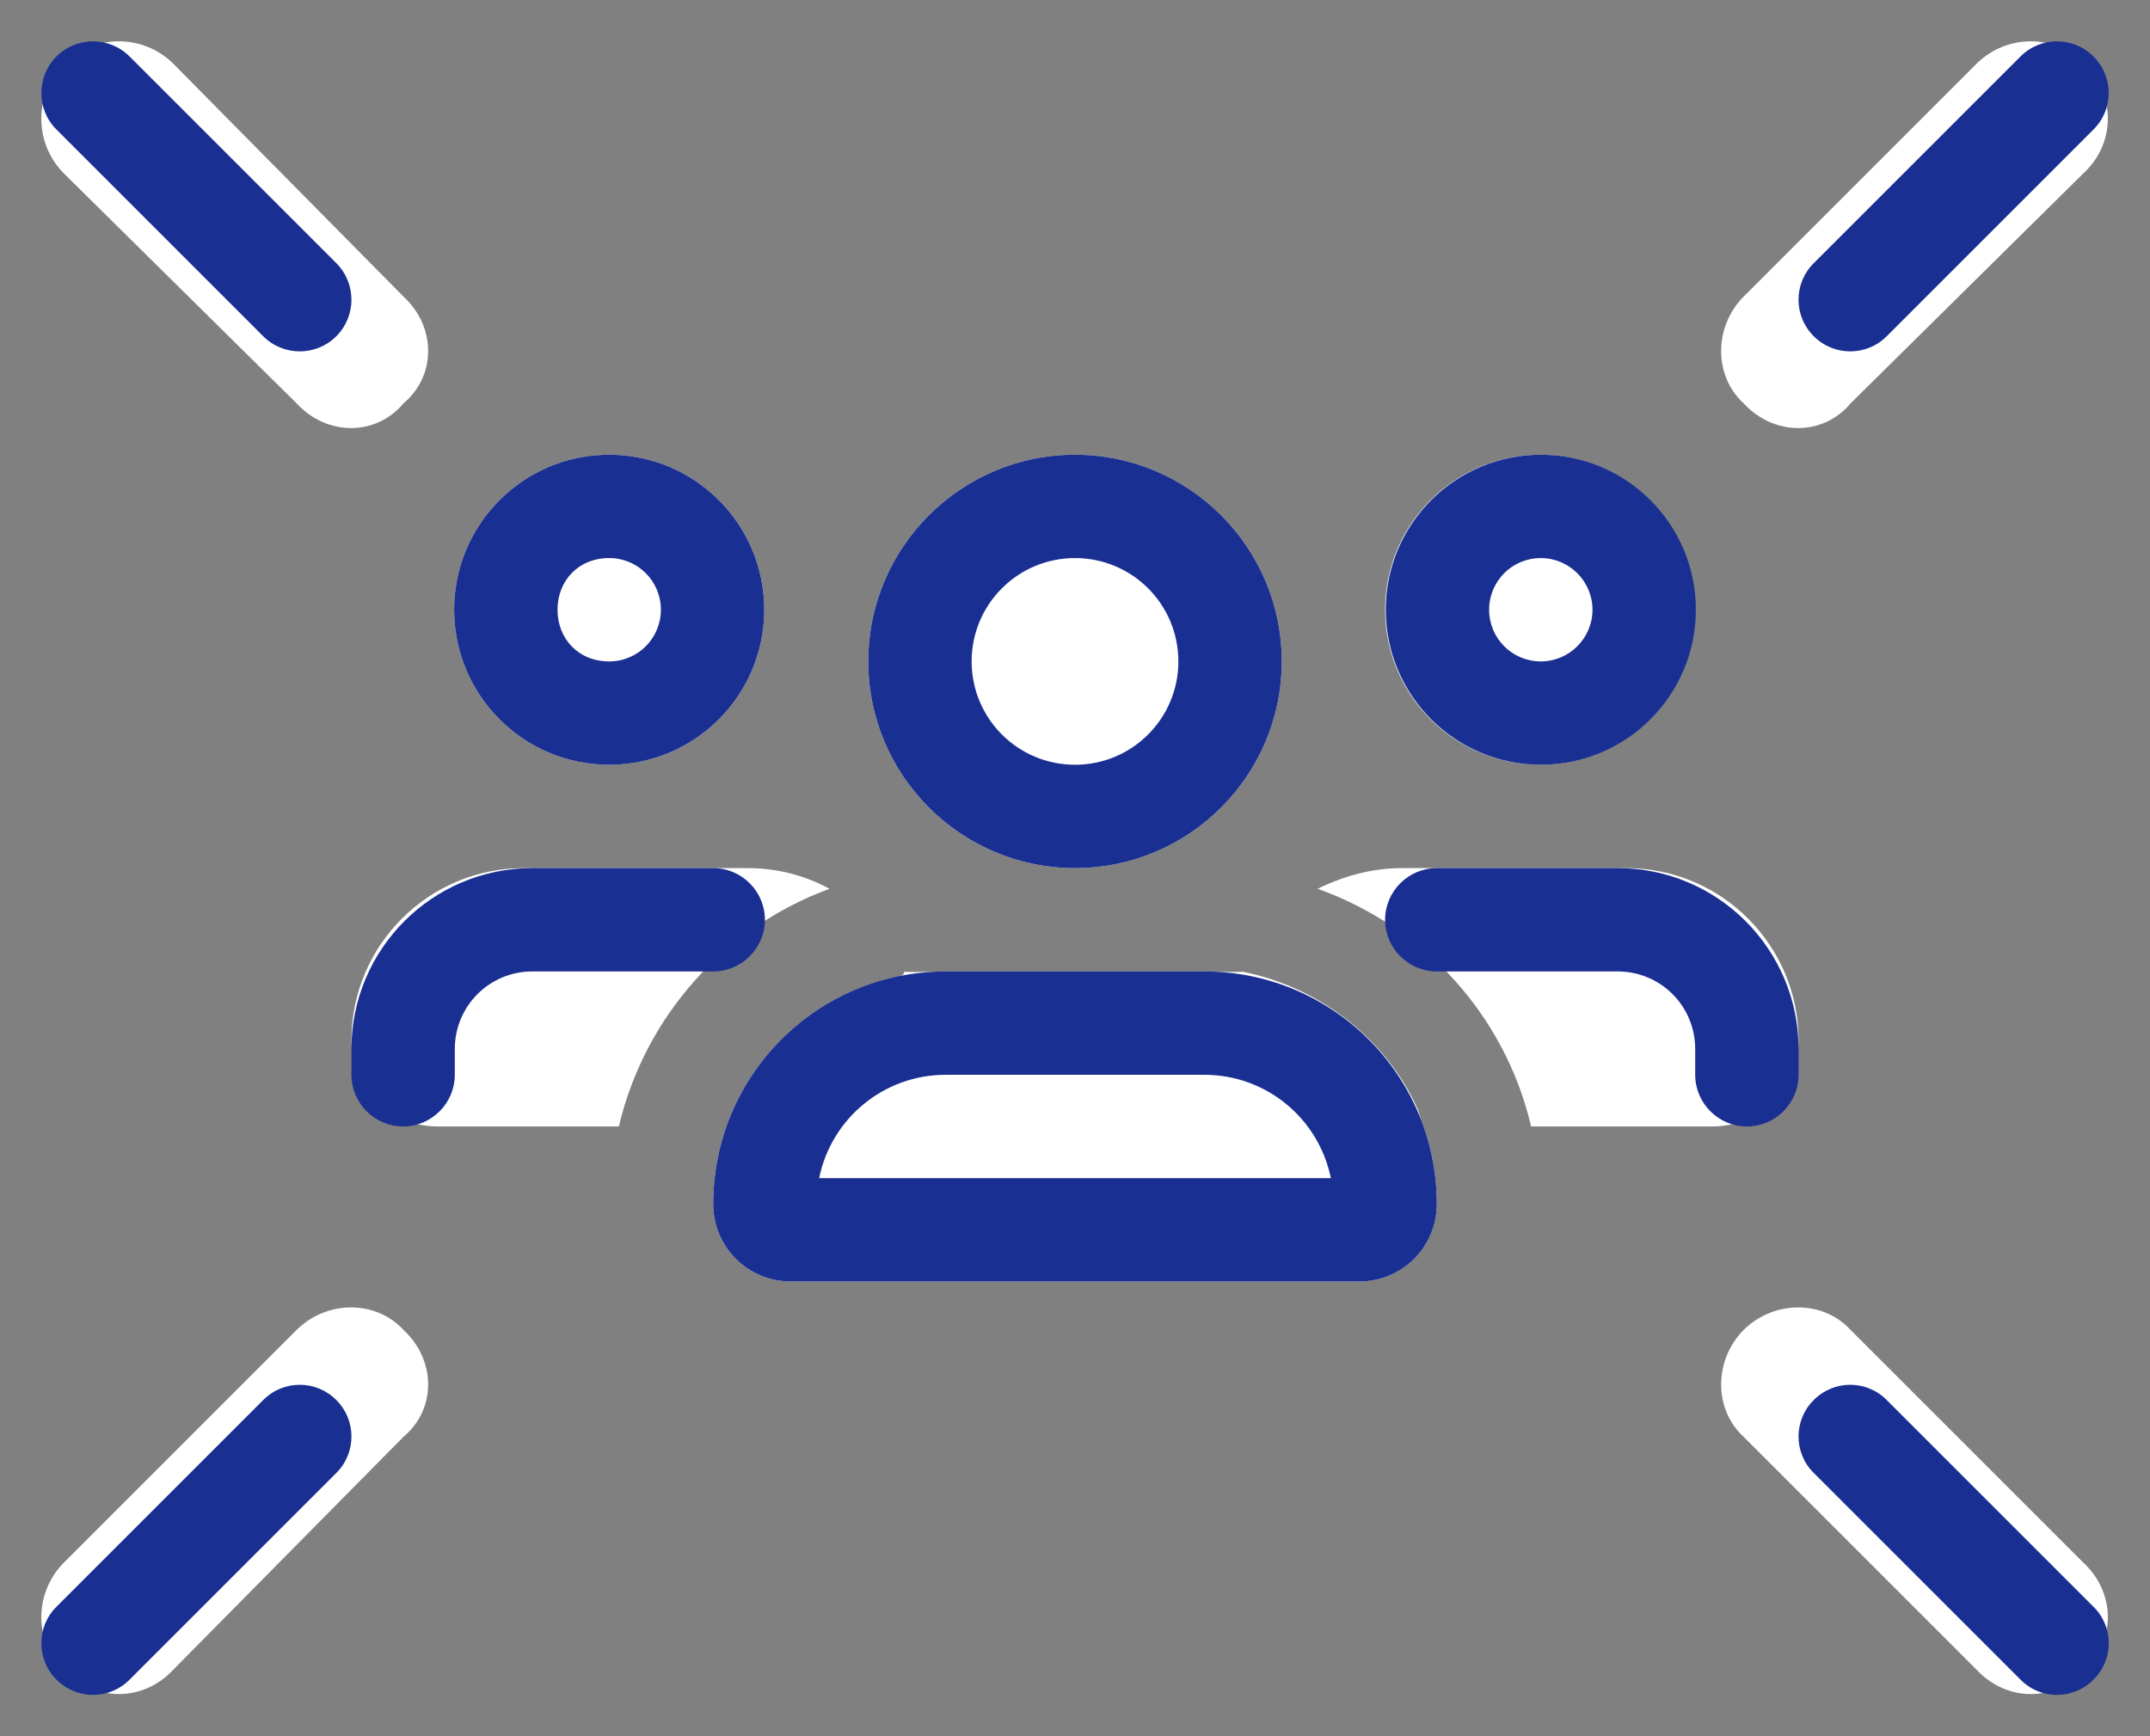
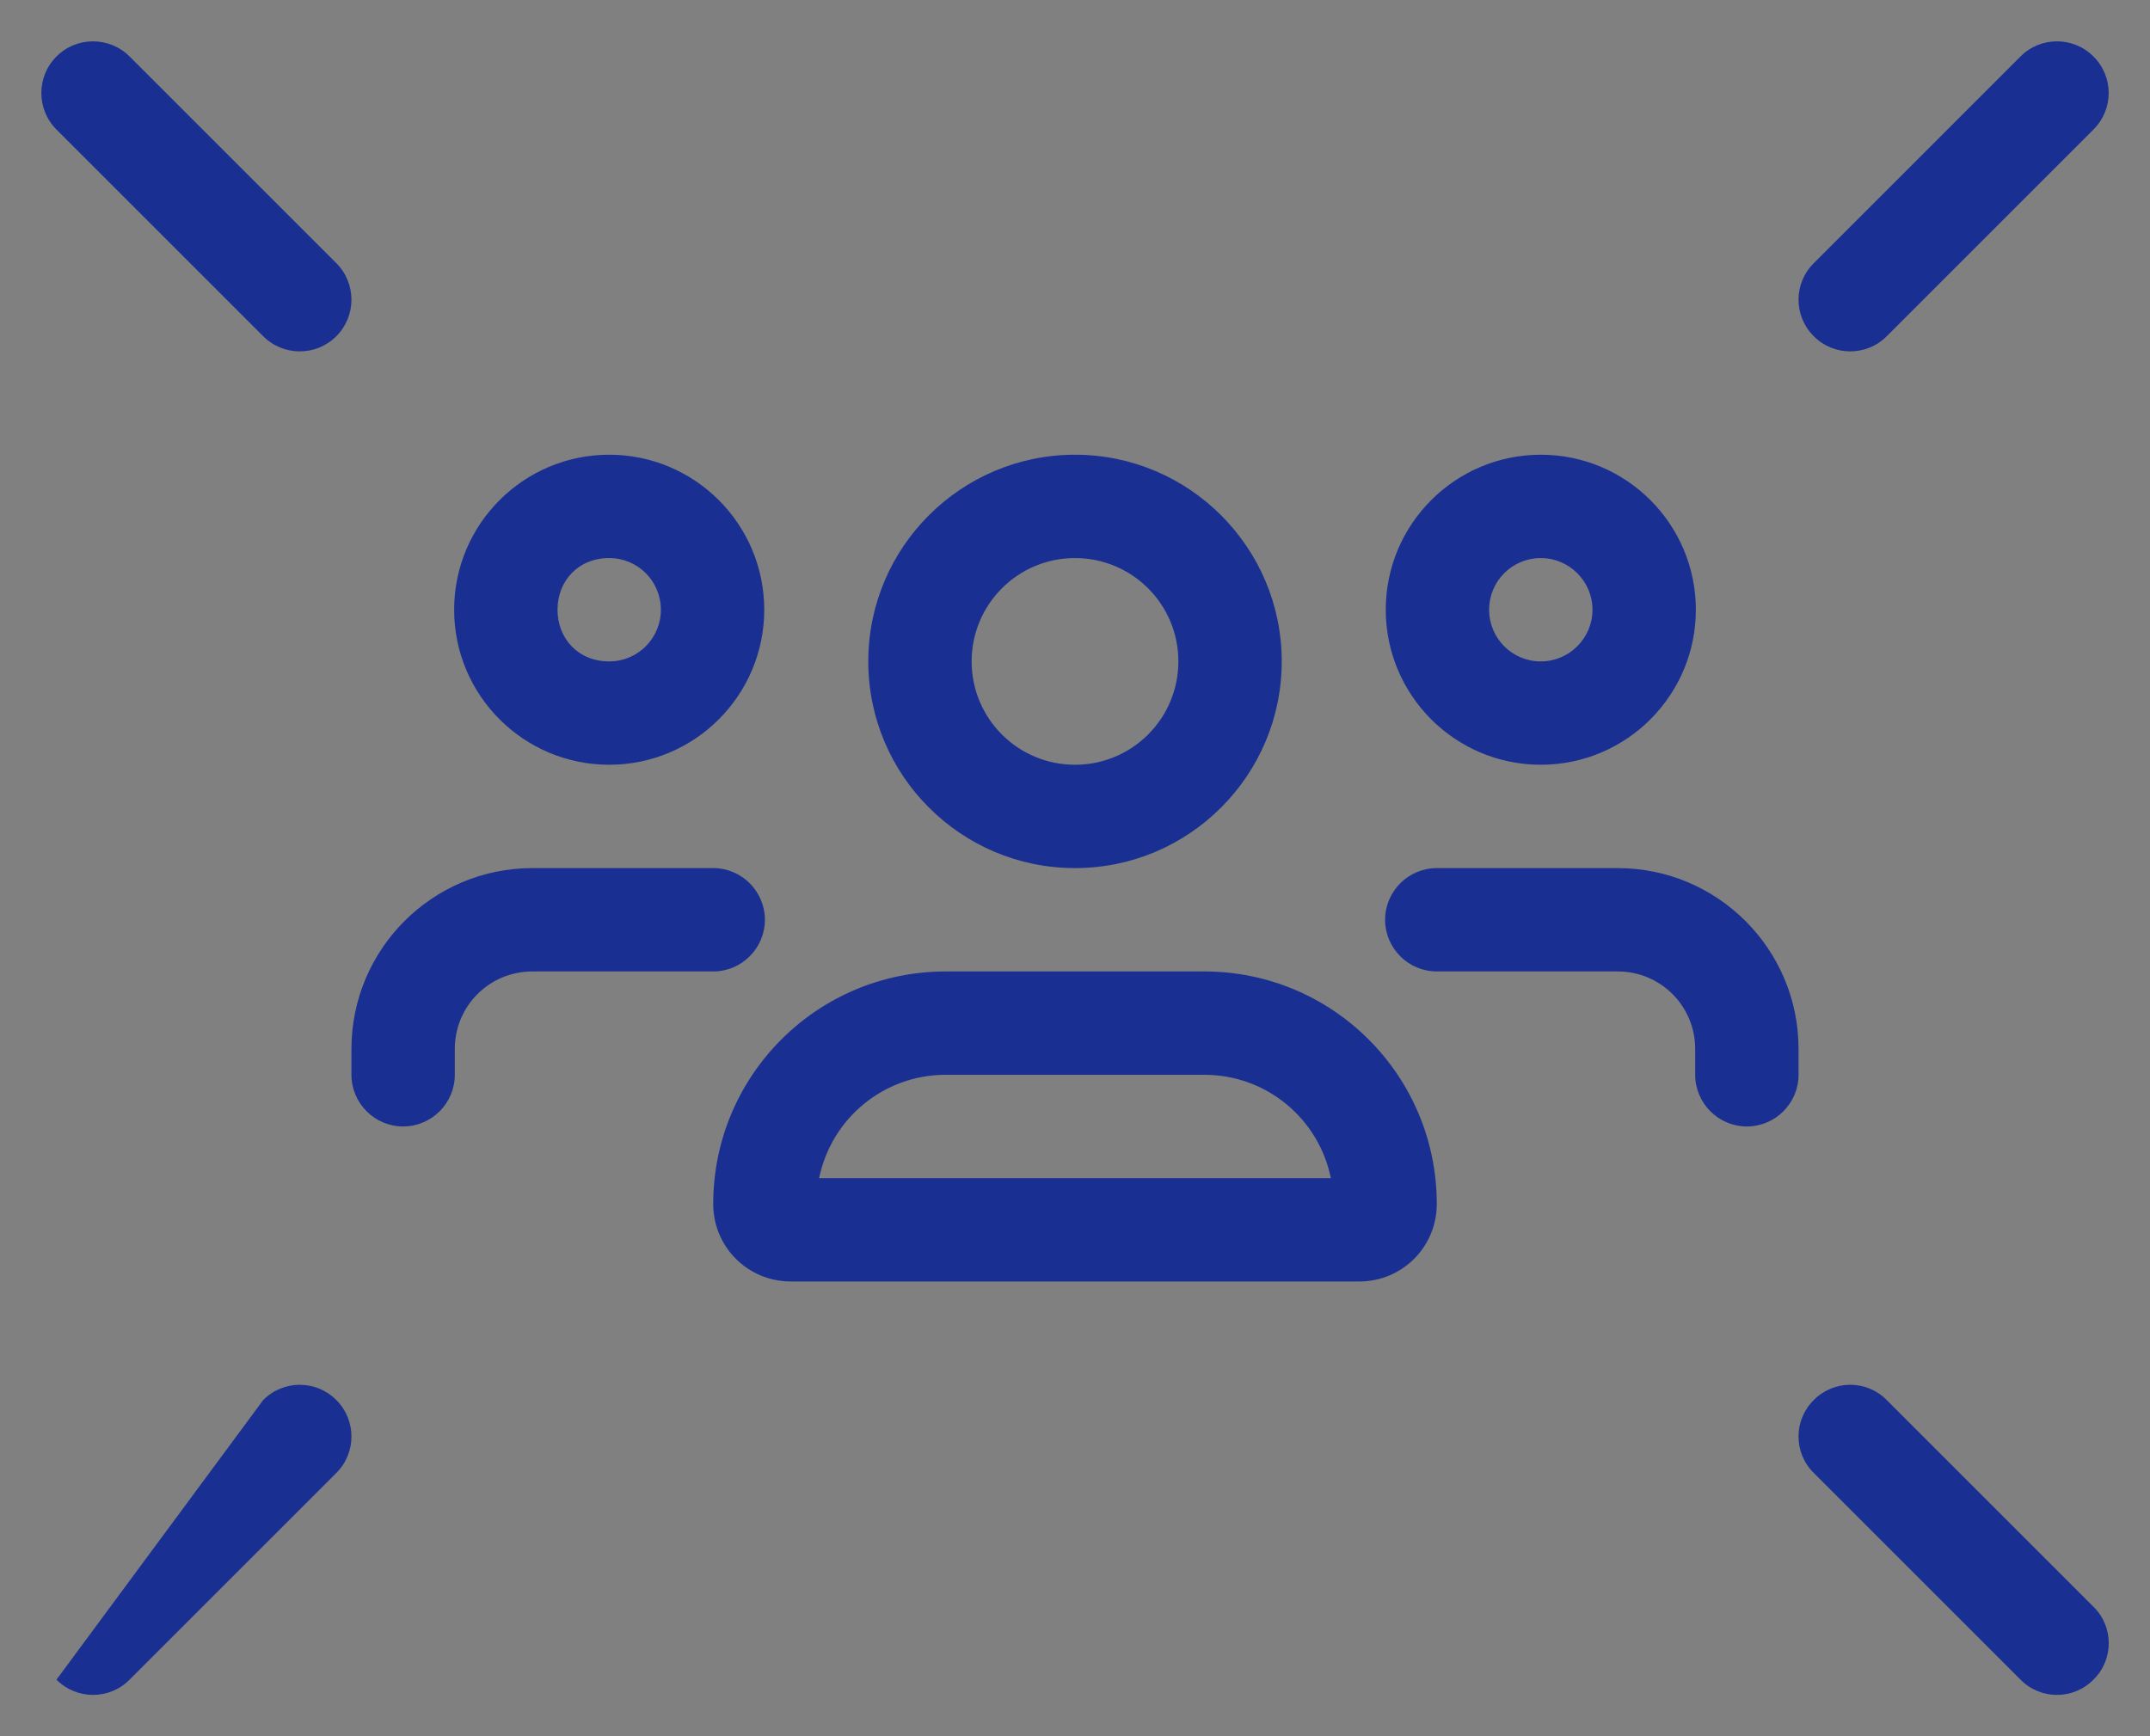
<svg xmlns="http://www.w3.org/2000/svg" width="26px" height="21px" viewBox="0 0 26 21" version="1.1">
  <rect x="0" y="0" width="26" height="21" fill="#808080" stroke="none" />
  <title>Group 74</title>
  <g id="Page-1" stroke="none" stroke-width="1" fill="none" fill-rule="evenodd">
    <g id="V2_Informes-rrhh-3.2" transform="translate(-357, -1561)" fill-rule="nonzero">
      <g id="Sección-1" transform="translate(0, 894)">
        <g id="Text" transform="translate(350, 265)">
          <g id="resources/icons/encuestas/activo" transform="translate(0, 392)">
            <g id="Group-74" transform="translate(7.5, 10.5)">
              <g id="users-rays" transform="translate(0, 0)" fill="#FFFFFF">
-                 <path d="M4.379,3.087 C4.777,3.453 4.777,4.047 4.379,4.379 C4.047,4.777 3.453,4.777 3.087,4.379 L0.275,1.6 C-0.092,1.234 -0.092,0.641 0.275,0.275 C0.641,-0.092 1.234,-0.092 1.6,0.275 L4.379,3.087 L4.379,3.087 Z M23.398,0.275 C23.766,-0.092 24.359,-0.092 24.691,0.275 C25.09,0.641 25.09,1.234 24.691,1.6 L21.879,4.379 C21.547,4.777 20.953,4.777 20.586,4.379 C20.223,4.047 20.223,3.453 20.586,3.087 L23.398,0.275 Z M0.275,18.398 L3.087,15.586 C3.453,15.223 4.047,15.223 4.379,15.586 C4.777,15.953 4.777,16.547 4.379,16.879 L1.6,19.691 C1.234,20.09 0.641,20.09 0.275,19.691 C-0.092,19.359 -0.092,18.766 0.275,18.398 L0.275,18.398 Z M20.586,16.879 C20.223,16.547 20.223,15.953 20.586,15.586 C20.953,15.223 21.547,15.223 21.879,15.586 L24.691,18.398 C25.09,18.766 25.09,19.359 24.691,19.691 C24.359,20.09 23.766,20.09 23.398,19.691 L20.586,16.879 Z M10,7.5 C10,6.121 11.121,5 12.5,5 C13.879,5 15,6.121 15,7.5 C15,8.879 13.879,10 12.5,10 C11.121,10 10,8.879 10,7.5 Z M10.371,11.309 C10.402,11.301 10.434,11.293 10.434,11.254 C10.621,11.262 10.777,11.25 10.938,11.25 L14.063,11.25 C14.223,11.25 14.379,11.262 14.531,11.254 C15.492,11.449 16.285,12.098 16.652,12.934 C16.676,13.02 16.695,13.07 16.715,13.125 C16.82,13.418 16.875,13.734 16.875,14.062 C16.875,14.582 16.457,15 15.938,15 L9.063,15 C8.543,15 8.125,14.582 8.125,14.062 C8.125,13.734 8.18,13.418 8.285,13.125 C8.609,12.207 9.398,11.508 10.371,11.309 Z M4.992,6.875 C4.992,5.84 5.832,5 6.867,5 C7.902,5 8.742,5.84 8.742,6.875 C8.742,7.91 7.902,8.75 6.867,8.75 C5.832,8.75 4.992,7.91 4.992,6.875 Z M8.543,10 C8.898,10 9.238,10.09 9.531,10.25 C8.266,10.715 7.297,11.793 6.984,13.125 L4.793,13.125 C4.215,13.125 3.75,12.66 3.75,12.082 C3.75,10.934 4.684,10 5.832,10 L8.543,10 Z M20.207,13.125 L18.016,13.125 C17.703,11.793 16.734,10.715 15.434,10.25 C15.762,10.09 16.102,10 16.457,10 L19.168,10 C20.316,10 21.25,10.934 21.25,12.082 C21.25,12.66 20.785,13.125 20.207,13.125 Z M16.25,6.875 C16.25,5.84 17.09,5 18.125,5 C19.16,5 20,5.84 20,6.875 C20,7.91 19.16,8.75 18.125,8.75 C17.09,8.75 16.25,7.91 16.25,6.875 Z" id="Shape" />
-               </g>
+                 </g>
              <g id="users-rays" fill="#1A2F92">
-                 <path d="M0.183,0.183 C0.427,-0.061 0.823,-0.061 1.067,0.183 L3.567,2.683 C3.811,2.927 3.811,3.323 3.567,3.567 C3.323,3.811 2.927,3.811 2.683,3.567 L0.183,1.067 C-0.061,0.823 -0.061,0.427 0.183,0.183 L0.183,0.183 Z M24.816,1.067 L22.316,3.567 C22.074,3.811 21.676,3.811 21.434,3.567 C21.188,3.323 21.188,2.927 21.434,2.683 L23.934,0.183 C24.176,-0.061 24.574,-0.061 24.816,0.183 C25.062,0.427 25.062,0.823 24.816,1.067 Z M1.067,19.816 C0.823,20.062 0.427,20.062 0.183,19.816 C-0.061,19.574 -0.061,19.176 0.183,18.934 L2.683,16.434 C2.927,16.188 3.323,16.188 3.567,16.434 C3.811,16.676 3.811,17.074 3.567,17.316 L1.067,19.816 L1.067,19.816 Z M24.816,19.816 C24.574,20.062 24.176,20.062 23.934,19.816 L21.434,17.316 C21.188,17.074 21.188,16.676 21.434,16.434 C21.676,16.188 22.074,16.188 22.316,16.434 L24.816,18.934 C25.063,19.176 25.063,19.574 24.816,19.816 Z M15,7.5 C15,8.879 13.879,10 12.5,10 C11.121,10 10,8.879 10,7.5 C10,6.121 11.121,5 12.5,5 C13.879,5 15,6.121 15,7.5 Z M12.5,6.25 C11.809,6.25 11.25,6.809 11.25,7.5 C11.25,8.191 11.809,8.75 12.5,8.75 C13.191,8.75 13.75,8.191 13.75,7.5 C13.75,6.809 13.191,6.25 12.5,6.25 Z M14.063,11.25 C15.617,11.25 16.875,12.508 16.875,14.063 C16.875,14.582 16.457,15 15.938,15 L9.063,15 C8.543,15 8.125,14.582 8.125,14.063 C8.125,12.508 9.383,11.25 10.938,11.25 L14.063,11.25 Z M10.938,12.5 C10.18,12.5 9.551,13.035 9.406,13.75 L15.594,13.75 C15.449,13.035 14.82,12.5 14.063,12.5 L10.938,12.5 Z M8.742,6.875 C8.742,7.91 7.902,8.75 6.867,8.75 C5.832,8.75 4.992,7.91 4.992,6.875 C4.992,5.84 5.832,5 6.867,5 C7.902,5 8.742,5.84 8.742,6.875 Z M6.867,6.25 C6.488,6.25 6.242,6.531 6.242,6.875 C6.242,7.219 6.488,7.5 6.867,7.5 C7.215,7.5 7.492,7.219 7.492,6.875 C7.492,6.531 7.215,6.25 6.867,6.25 Z M5,12.5 C5,12.844 4.719,13.125 4.375,13.125 C4.031,13.125 3.75,12.844 3.75,12.5 L3.75,12.188 C3.75,10.98 4.73,10 5.938,10 L8.125,10 C8.469,10 8.75,10.281 8.75,10.625 C8.75,10.969 8.469,11.25 8.125,11.25 L5.938,11.25 C5.418,11.25 5,11.668 5,12.188 L5,12.5 L5,12.5 Z M18.133,8.75 C17.098,8.75 16.258,7.91 16.258,6.875 C16.258,5.84 17.098,5 18.133,5 C19.168,5 20.008,5.84 20.008,6.875 C20.008,7.91 19.168,8.75 18.133,8.75 Z M18.758,6.875 C18.758,6.531 18.477,6.25 18.133,6.25 C17.785,6.25 17.508,6.531 17.508,6.875 C17.508,7.219 17.785,7.5 18.133,7.5 C18.477,7.5 18.758,7.219 18.758,6.875 Z M16.875,11.25 C16.531,11.25 16.25,10.969 16.25,10.625 C16.25,10.281 16.531,10 16.875,10 L19.063,10 C20.27,10 21.25,10.98 21.25,12.188 L21.25,12.5 C21.25,12.844 20.969,13.125 20.625,13.125 C20.281,13.125 20,12.844 20,12.5 L20,12.188 C20,11.668 19.582,11.25 19.063,11.25 L16.875,11.25 Z" id="Shape" />
+                 <path d="M0.183,0.183 C0.427,-0.061 0.823,-0.061 1.067,0.183 L3.567,2.683 C3.811,2.927 3.811,3.323 3.567,3.567 C3.323,3.811 2.927,3.811 2.683,3.567 L0.183,1.067 C-0.061,0.823 -0.061,0.427 0.183,0.183 L0.183,0.183 Z M24.816,1.067 L22.316,3.567 C22.074,3.811 21.676,3.811 21.434,3.567 C21.188,3.323 21.188,2.927 21.434,2.683 L23.934,0.183 C24.176,-0.061 24.574,-0.061 24.816,0.183 C25.062,0.427 25.062,0.823 24.816,1.067 Z M1.067,19.816 C0.823,20.062 0.427,20.062 0.183,19.816 L2.683,16.434 C2.927,16.188 3.323,16.188 3.567,16.434 C3.811,16.676 3.811,17.074 3.567,17.316 L1.067,19.816 L1.067,19.816 Z M24.816,19.816 C24.574,20.062 24.176,20.062 23.934,19.816 L21.434,17.316 C21.188,17.074 21.188,16.676 21.434,16.434 C21.676,16.188 22.074,16.188 22.316,16.434 L24.816,18.934 C25.063,19.176 25.063,19.574 24.816,19.816 Z M15,7.5 C15,8.879 13.879,10 12.5,10 C11.121,10 10,8.879 10,7.5 C10,6.121 11.121,5 12.5,5 C13.879,5 15,6.121 15,7.5 Z M12.5,6.25 C11.809,6.25 11.25,6.809 11.25,7.5 C11.25,8.191 11.809,8.75 12.5,8.75 C13.191,8.75 13.75,8.191 13.75,7.5 C13.75,6.809 13.191,6.25 12.5,6.25 Z M14.063,11.25 C15.617,11.25 16.875,12.508 16.875,14.063 C16.875,14.582 16.457,15 15.938,15 L9.063,15 C8.543,15 8.125,14.582 8.125,14.063 C8.125,12.508 9.383,11.25 10.938,11.25 L14.063,11.25 Z M10.938,12.5 C10.18,12.5 9.551,13.035 9.406,13.75 L15.594,13.75 C15.449,13.035 14.82,12.5 14.063,12.5 L10.938,12.5 Z M8.742,6.875 C8.742,7.91 7.902,8.75 6.867,8.75 C5.832,8.75 4.992,7.91 4.992,6.875 C4.992,5.84 5.832,5 6.867,5 C7.902,5 8.742,5.84 8.742,6.875 Z M6.867,6.25 C6.488,6.25 6.242,6.531 6.242,6.875 C6.242,7.219 6.488,7.5 6.867,7.5 C7.215,7.5 7.492,7.219 7.492,6.875 C7.492,6.531 7.215,6.25 6.867,6.25 Z M5,12.5 C5,12.844 4.719,13.125 4.375,13.125 C4.031,13.125 3.75,12.844 3.75,12.5 L3.75,12.188 C3.75,10.98 4.73,10 5.938,10 L8.125,10 C8.469,10 8.75,10.281 8.75,10.625 C8.75,10.969 8.469,11.25 8.125,11.25 L5.938,11.25 C5.418,11.25 5,11.668 5,12.188 L5,12.5 L5,12.5 Z M18.133,8.75 C17.098,8.75 16.258,7.91 16.258,6.875 C16.258,5.84 17.098,5 18.133,5 C19.168,5 20.008,5.84 20.008,6.875 C20.008,7.91 19.168,8.75 18.133,8.75 Z M18.758,6.875 C18.758,6.531 18.477,6.25 18.133,6.25 C17.785,6.25 17.508,6.531 17.508,6.875 C17.508,7.219 17.785,7.5 18.133,7.5 C18.477,7.5 18.758,7.219 18.758,6.875 Z M16.875,11.25 C16.531,11.25 16.25,10.969 16.25,10.625 C16.25,10.281 16.531,10 16.875,10 L19.063,10 C20.27,10 21.25,10.98 21.25,12.188 L21.25,12.5 C21.25,12.844 20.969,13.125 20.625,13.125 C20.281,13.125 20,12.844 20,12.5 L20,12.188 C20,11.668 19.582,11.25 19.063,11.25 L16.875,11.25 Z" id="Shape" />
              </g>
            </g>
          </g>
        </g>
      </g>
    </g>
  </g>
</svg>